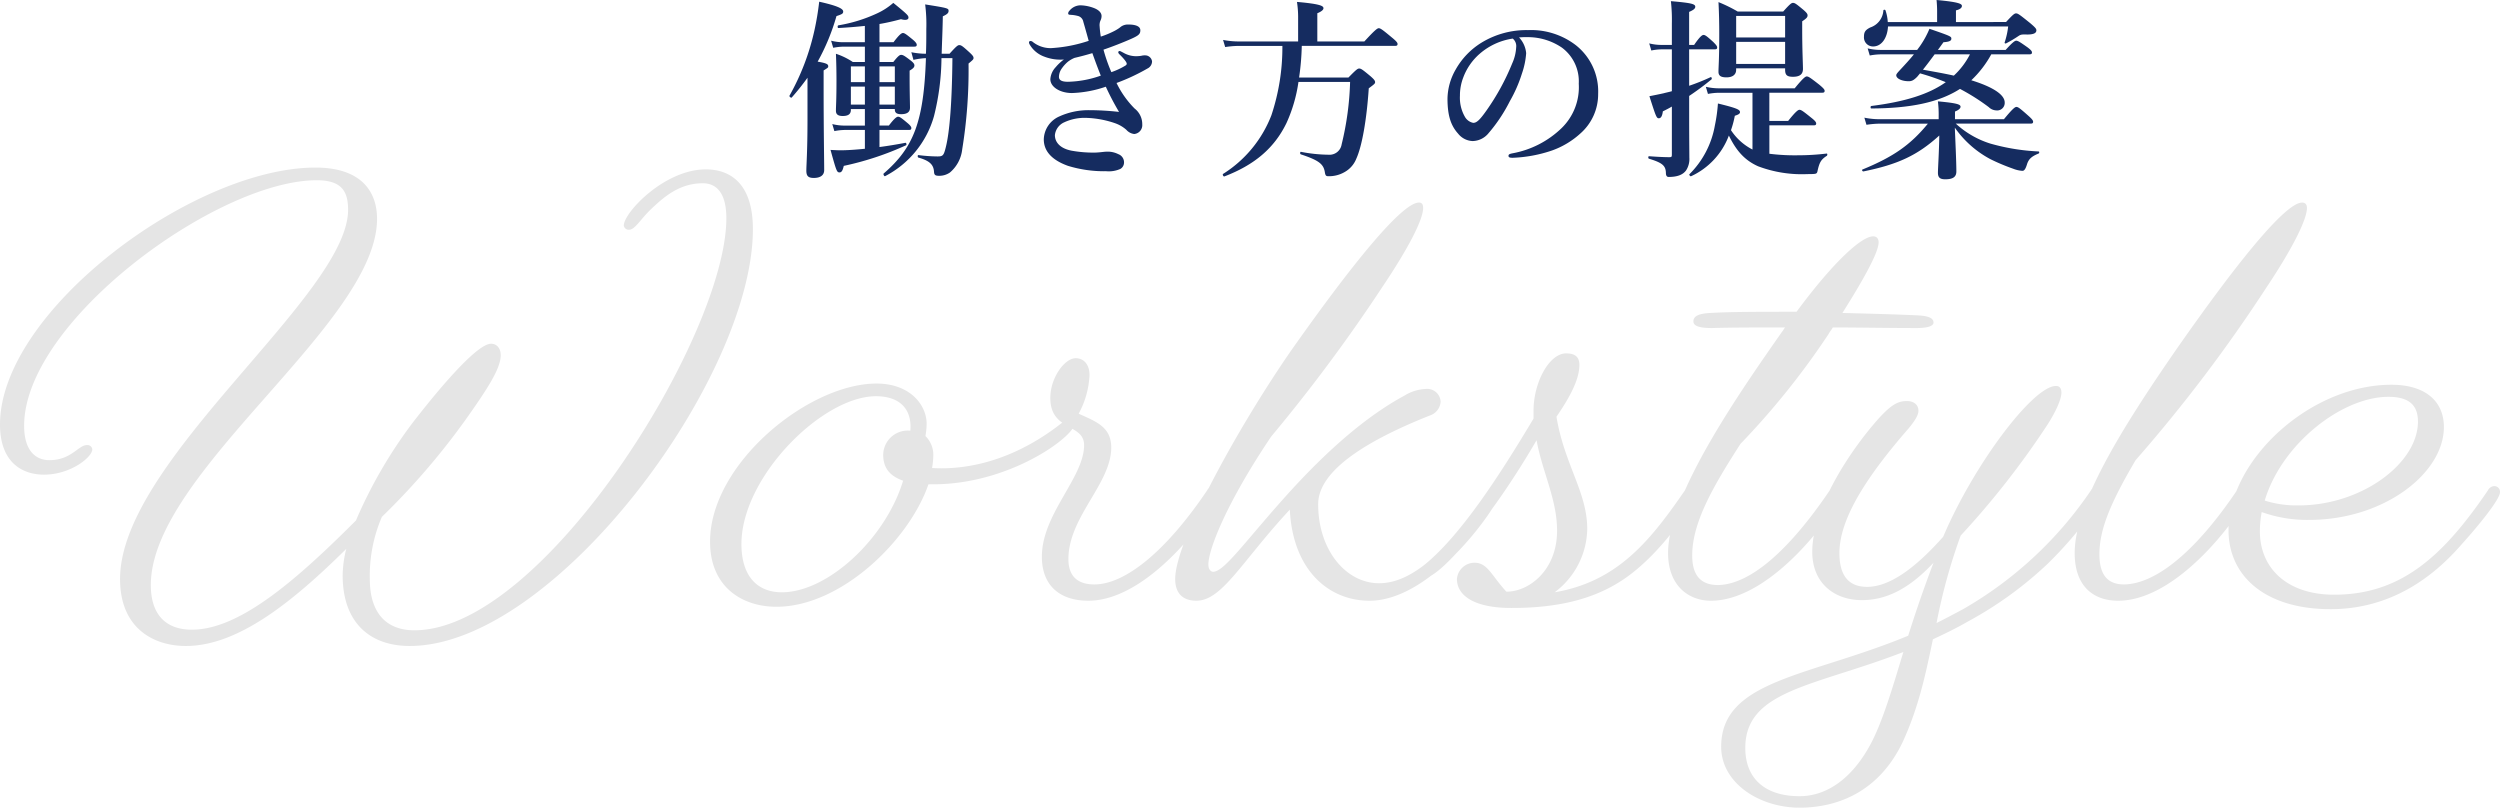
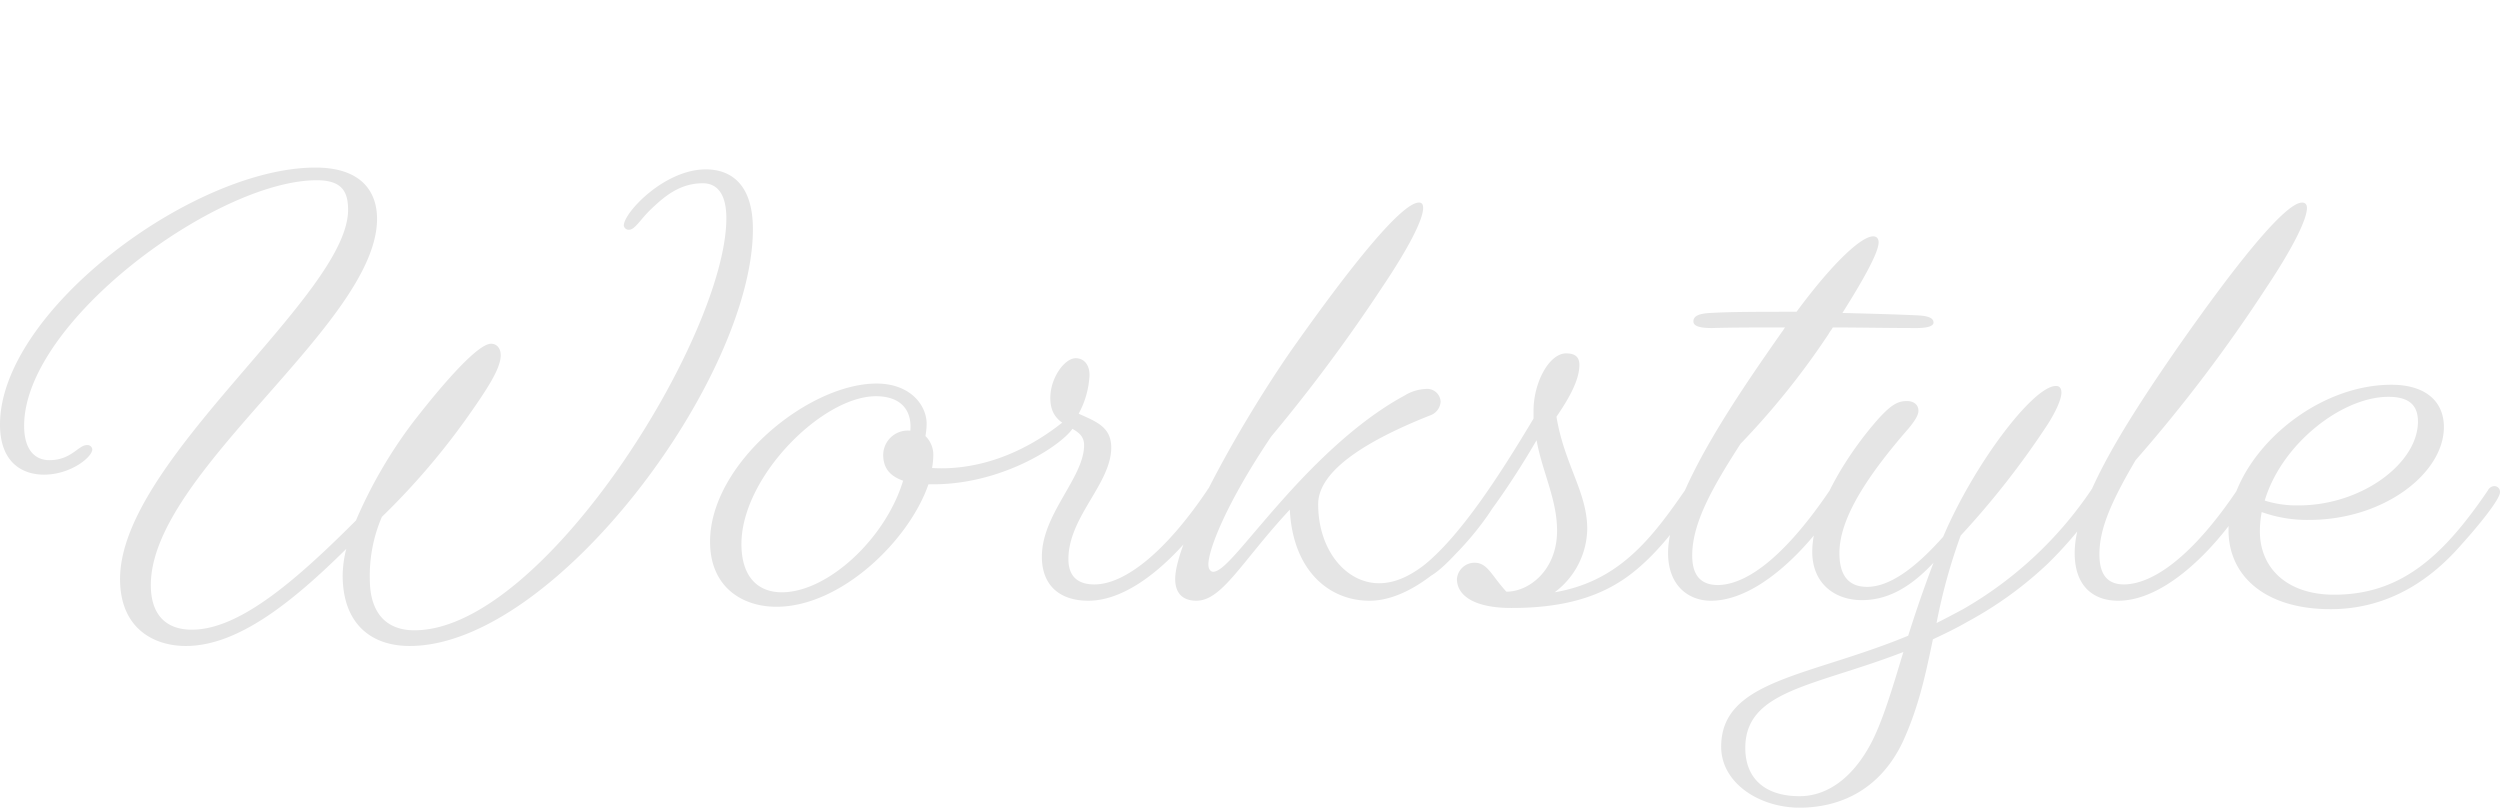
<svg xmlns="http://www.w3.org/2000/svg" width="455.84" height="147.265" viewBox="0 0 455.84 147.265">
  <g id="グループ_121" data-name="グループ 121" transform="translate(-702.3 -331.565)">
    <path id="パス_28" data-name="パス 28" d="M151.58-66.66c0-8.25-4.07-10.89-8.58-10.89-7.59,0-14.96,7.92-14.96,10.23a.889.889,0,0,0,.99.77c.99,0,1.98-1.76,3.74-3.52,2.42-2.31,5.28-4.95,9.68-4.95,2.31,0,4.29,1.54,4.29,6.38,0,21.34-33.33,75.13-56.87,75.13-5.17,0-8.14-3.19-8.14-9.35a27.111,27.111,0,0,1,2.2-11.33,130.724,130.724,0,0,0,15.18-17.6c4.07-5.72,6.49-9.46,6.49-11.88,0-1.32-.77-2.09-1.76-2.09-2.31,0-8.25,6.6-14.3,14.41A85.547,85.547,0,0,0,79.2-13.53C68.31-2.64,57.97,6.38,49.28,6.38c-4.84,0-7.48-2.86-7.48-8.14,0-20.57,41.25-47.63,41.25-66.77,0-5.06-2.97-9.35-11.22-9.35C49.5-77.88,14.3-51.7,14.3-31.02c0,6.71,3.85,9.13,8.03,9.13,4.84,0,8.8-3.19,8.8-4.62a.889.889,0,0,0-.99-.77c-1.54,0-2.86,2.75-6.82,2.75-2.64,0-4.62-1.87-4.62-6.27,0-19.03,35.2-44.77,53.35-44.77,4.51,0,5.72,1.98,5.72,5.39,0,15.62-41.58,45.65-41.58,67.32,0,9.02,6.16,12.21,11.99,12.21,9.46,0,19.36-7.92,29.26-17.71a20.325,20.325,0,0,0-.66,4.84c0,8.69,5.06,12.87,12.21,12.87C115.39,9.35,151.58-39.49,151.58-66.66Zm32.89,46.53c14.08,0,25.74-8.8,25.74-11,0-.55-.22-.88-.77-.88a2.307,2.307,0,0,0-1.21.44c-8.36,6.71-16.94,8.91-23.98,8.47a15.031,15.031,0,0,0,.22-2.09,4.813,4.813,0,0,0-1.43-3.74,13.541,13.541,0,0,0,.22-2.2c0-3.52-3.08-7.37-9.13-7.37-12.43,0-30.36,14.63-30.36,28.82,0,8.36,5.94,11.88,12.1,11.88,11.77,0,24.2-12.1,27.72-22.33ZM149.49-9.24c0-12.21,14.74-26.95,24.53-26.95,4.29,0,6.6,2.31,6.27,6.27h-.22a4.477,4.477,0,0,0-4.73,4.4c0,2.31,1.1,3.85,3.63,4.73C175.78-10.23,165.22-.44,156.86-.44,152.35-.44,149.49-3.41,149.49-9.24Zm87.12-9.35a1.131,1.131,0,0,0-1.1-1.21,1.382,1.382,0,0,0-1.1.77C226.93-7.92,219.45-1.87,213.84-1.87c-2.97,0-4.73-1.43-4.73-4.62,0-7.7,7.81-13.75,7.81-20.35,0-3.74-2.75-4.73-5.94-6.16a16.365,16.365,0,0,0,1.98-7.04c0-1.87-.99-3.08-2.53-3.08-1.98,0-4.62,3.52-4.62,7.26,0,6.05,6.16,4.62,6.16,8.58,0,5.94-7.7,12.54-7.7,20.35,0,5.28,3.3,8.03,8.47,8.03C224.62,1.1,236.61-16.94,236.61-18.59Zm51.26,0a1.131,1.131,0,0,0-1.1-1.21,1.382,1.382,0,0,0-1.1.77C278.19-7.92,271.81-2.09,265.76-2.09S254.65-8.14,254.65-16.5c0-6.38,9.57-11.88,20.35-16.17a2.845,2.845,0,0,0,1.98-2.53,2.454,2.454,0,0,0-2.75-2.31,8.006,8.006,0,0,0-3.85,1.21c-5.28,2.86-11.99,7.81-20.57,17.16-8.03,8.8-12.21,14.96-14.3,14.96-.44,0-.88-.44-.88-1.32,0-2.75,3.3-11.22,11.44-23.32a301.1,301.1,0,0,0,20.35-27.39c4.73-7.04,7.37-12.21,7.37-14.3,0-.66-.22-.99-.77-.99-3.08,0-12.21,11.22-23.43,27.17C239.8-30.14,228.58-9.68,228.58-2.86c0,2.75,1.54,3.96,3.85,3.96,4.73,0,8.25-7.15,17.05-16.61C250.03-4.4,256.63,1.1,264,1.1,275.88,1.1,287.87-16.94,287.87-18.59ZM310.42-2.86c7.15-4.84,13.31-14.52,13.31-15.95,0-.66-.44-.99-1.1-.99a1.382,1.382,0,0,0-1.1.77c-6.16,8.91-12.1,16.61-23.76,18.59a14.688,14.688,0,0,0,5.94-11.55c0-6.71-4.18-11.77-5.61-20.46,2.64-3.85,4.18-6.93,4.18-9.46,0-1.32-.66-2.09-2.42-2.09-3.08,0-5.94,5.28-5.94,10.45v1.43c-6.49,10.89-13.64,21.78-20.24,26.95a1.706,1.706,0,0,0-.77,1.21c0,.55.44.88,1.21.88,2.53,0,11.66-10.12,20.35-25.08,1.1,5.94,3.74,10.78,3.74,16.5,0,7.15-5.06,11.11-9.24,11.11-2.75-2.97-3.41-5.28-5.83-5.28a3.233,3.233,0,0,0-3.19,2.97c0,2.97,3.08,5.28,9.9,5.28h.11C298.76,2.42,305.25.66,310.42-2.86Zm39.6-15.84c0-.66-.33-1.1-.99-1.1a1.382,1.382,0,0,0-1.1.77C340.34-7.81,333.3-1.87,327.58-1.76c-2.86,0-4.73-1.43-4.73-5.39,0-6.05,3.85-12.65,8.8-20.35a141.812,141.812,0,0,0,16.06-20.02c.22-.44.55-.77.77-1.21,4.73,0,9.79.11,15.29.11,1.87,0,3.08-.33,3.08-.99,0-.77-.77-1.21-2.86-1.32-4.84-.22-9.46-.33-13.75-.44,3.74-5.94,6.6-11,6.6-12.87,0-.66-.33-1.1-.99-1.1-2.2,0-7.48,4.95-13.97,13.75-6.71,0-12.1,0-15.73.22-2.09.11-3.08.55-3.08,1.54,0,.88,1.21,1.21,3.41,1.21,3.63-.11,8.03-.11,13.31-.11-.22.22-.33.55-.55.77-7.37,10.56-20.79,29.59-20.79,40.37,0,5.94,3.74,8.69,7.81,8.69C337.92,1.1,350.02-16.5,350.02-18.7Zm11.22,45.54c2.97-6.49,4.18-12.43,5.5-18.7,2.09-.99,4.18-1.98,6.27-3.19A68.813,68.813,0,0,0,387.75-5.72c6.05-5.94,9.9-11.77,9.9-13.09,0-.66-.33-.99-.77-.99a1.436,1.436,0,0,0-1.32.77A70.5,70.5,0,0,1,372.24,2.64c-1.65.88-3.3,1.76-4.84,2.53a104.177,104.177,0,0,1,4.4-15.95,153.74,153.74,0,0,0,15.84-20.24c1.54-2.42,2.53-4.62,2.53-5.83,0-.77-.33-1.21-.99-1.21-4.18,0-14.96,14.3-20.57,27.5-4.4,4.95-9.35,9.13-13.86,9.13-3.41,0-5.06-2.09-5.06-6.16,0-6.38,5.17-14.19,12.65-22.77.99-1.21,1.76-2.31,1.76-3.19,0-1.1-.88-1.76-2.09-1.76-1.65,0-2.86.66-5.17,3.19-5.39,6.05-12.1,16.39-12.1,24.31,0,5.83,4.18,8.8,9.02,8.8,4.18,0,8.36-1.76,13.09-6.82-1.76,4.62-3.3,9.13-4.62,13.31-18.04,7.48-34.1,8.03-34.1,20.24,0,6.6,6.93,11.11,14.3,11.11C349.47,38.83,356.95,35.86,361.24,26.84Zm-28.71,1.1c0-10.56,12.65-11.22,28.82-17.49-2.09,6.93-3.85,12.87-6.05,16.94-3.41,6.27-8.03,9.35-12.87,9.35C336.16,36.74,332.53,33.55,332.53,27.94Zm91.85-46.53a1.131,1.131,0,0,0-1.1-1.21,1.382,1.382,0,0,0-1.1.77C414.7-7.92,407.44-1.98,401.61-1.87c-2.75,0-4.51-1.43-4.51-5.5,0-4.4,1.87-9.13,6.6-17.16a277.6,277.6,0,0,0,23.98-31.68c4.62-6.93,7.26-12.21,7.26-14.3,0-.66-.33-.99-.88-.99-3.08,0-12.1,11.22-23.21,27.17-9.79,14.19-18.26,27.83-18.26,36.74,0,5.94,3.3,8.69,7.92,8.69C412.39,1.1,424.38-16.94,424.38-18.59ZM463.1-9.13c3.08-3.41,7.04-8.25,7.04-9.57a1.036,1.036,0,0,0-1.1-1.1,1.382,1.382,0,0,0-1.1.77C459.8-7.04,452.1,0,439.89,0c-8.58,0-13.53-4.84-13.53-11.55a19.062,19.062,0,0,1,.33-3.52,24.424,24.424,0,0,0,8.69,1.43c13.53,0,24.53-8.47,24.53-16.94,0-4.62-3.3-7.7-9.57-7.7-14.85,0-29.7,13.75-29.7,26.51,0,8.47,6.82,14.41,18.59,14.41C450.23,2.64,457.93-3.19,463.1-9.13ZM449.79-36.08c3.52,0,5.39,1.32,5.39,4.51,0,7.59-10.23,15.29-21.78,15.29a19.42,19.42,0,0,1-6.16-.88C430.32-27.5,441.32-36.08,449.79-36.08Z" transform="translate(688 440)" fill="#e5e5e5" />
-     <path id="パス_29" data-name="パス 29" d="M29.96-18.83c-.07,7.805-.49,13.37-1.19,16.17-.385,1.575-.525,1.75-1.54,1.75a29.907,29.907,0,0,1-3.465-.245c-.175-.035-.175.42,0,.455C25.76-.14,26.5.56,26.6,1.82c.035.665.21.8.98.8a3.384,3.384,0,0,0,1.925-.6A6.444,6.444,0,0,0,31.745-2.2,89.926,89.926,0,0,0,32.9-17.85c.805-.665.91-.77.91-1.015,0-.28-.21-.525-.735-1.015C31.85-21,31.57-21.21,31.22-21.21c-.28,0-.56.21-1.785,1.575H28c.07-2.275.175-4.55.21-6.825.77-.35,1.05-.6,1.05-.98,0-.49-.1-.525-4.27-1.19a28.532,28.532,0,0,1,.21,4.48c0,1.61,0,3.115-.07,4.515a13.222,13.222,0,0,1-2.66-.28l.385,1.4a11.753,11.753,0,0,1,2.275-.315C24.745-7.175,22.855-2.485,17.43,2.2c-.14.105.1.56.245.49A17.72,17.72,0,0,0,26.6-8.26a44.886,44.886,0,0,0,1.365-10.57ZM16.66-9.555h2.8v.1c0,.63.42.84,1.155.84,1.085,0,1.61-.385,1.61-1.19,0-.665-.07-2.695-.07-5.635v-1.12c.665-.385.875-.63.875-.945,0-.28-.21-.525-.7-.91-1.05-.805-1.365-1.015-1.715-1.015-.28,0-.56.21-1.435,1.3H16.66v-2.8H23c.35,0,.455-.1.455-.35s-.28-.56-.735-.945c-1.12-.91-1.47-1.19-1.785-1.19-.245,0-.665.28-1.715,1.68H16.66V-25.06c1.26-.21,2.485-.49,3.92-.875.875.245,1.365.1,1.365-.28s-.14-.56-2.765-2.695A12.145,12.145,0,0,1,16.2-26.985a27.182,27.182,0,0,1-7.035,2.17c-.175.035-.175.49,0,.49,1.96-.105,3.5-.245,4.83-.385v2.975H10.01a8.774,8.774,0,0,1-2.17-.28l.385,1.295a10.336,10.336,0,0,1,1.89-.21H14v2.8H11.8a12.572,12.572,0,0,0-3.08-1.5c.07,1.645.1,3.29.1,4.9,0,3.675-.1,4.585-.1,5.5,0,.665.42.945,1.225.945.98,0,1.5-.315,1.5-1.12v-.14H14v3.01H10.255a9.032,9.032,0,0,1-2.2-.28L8.435-5.53a10.366,10.366,0,0,1,1.925-.21H14v3.43c-1.715.175-3.29.28-4.55.28-.35,0-.98-.035-1.715-.07C8.82,1.82,8.89,2,9.38,2c.35,0,.56-.28.77-1.19A54.354,54.354,0,0,0,21.49-2.94c.175-.07.07-.49-.105-.455-1.47.28-3.115.56-4.725.77V-5.74h5.355c.35,0,.455-.1.455-.35s-.28-.56-.7-.91c-1.05-.875-1.4-1.155-1.715-1.155-.245,0-.665.28-1.68,1.61H16.66Zm0-.805v-3.29h2.8v3.29Zm0-4.095v-2.87h2.8v2.87ZM11.445-10.36v-3.29H14v3.29Zm0-4.095v-2.87H14v2.87ZM3.535-7.49c0,5.53-.21,8.26-.21,9.17,0,.98.35,1.33,1.365,1.33,1.19,0,1.89-.49,1.89-1.435,0-1.785-.105-7.245-.105-15.19V-16.59c.84-.525.84-.525.84-.77,0-.385-.35-.56-1.925-.84a39.27,39.27,0,0,0,3.43-8.3c1.05-.35,1.225-.455,1.225-.84,0-.56-1.26-1.085-4.375-1.785a51.317,51.317,0,0,1-.875,5.25,43.285,43.285,0,0,1-4.55,11.9c-.07.14.315.455.42.315a44.617,44.617,0,0,0,2.87-3.6Zm46.76-11.1a8.208,8.208,0,0,0-1.5,1.4,3.541,3.541,0,0,0-.98,2.2c0,1.4,1.75,2.52,3.955,2.52a21.12,21.12,0,0,0,6.16-1.155A48.769,48.769,0,0,0,60.34-9.03a48.575,48.575,0,0,0-5.39-.315A12.765,12.765,0,0,0,49.42-8.19a4.7,4.7,0,0,0-2.8,4.165c0,1.925,1.19,3.675,4.41,4.83a22.417,22.417,0,0,0,6.965.98,5.173,5.173,0,0,0,2.59-.42A1.352,1.352,0,0,0,61.25.245,1.584,1.584,0,0,0,60.2-1.33,4.285,4.285,0,0,0,58.2-1.785c-.63,0-1.4.175-2.485.175a22.326,22.326,0,0,1-4.025-.35c-2.17-.42-3.045-1.61-3.045-2.835A2.876,2.876,0,0,1,50.365-7.14a8.773,8.773,0,0,1,4.06-.8,17.688,17.688,0,0,1,5.215.98,6.211,6.211,0,0,1,2.03,1.19,2.26,2.26,0,0,0,1.435.77,1.62,1.62,0,0,0,1.47-1.75,3.6,3.6,0,0,0-1.4-2.9,17.189,17.189,0,0,1-3.29-4.655A36.381,36.381,0,0,0,65.52-16.94a1.457,1.457,0,0,0,.84-1.3,1.263,1.263,0,0,0-1.05-1.085,2.523,2.523,0,0,0-.945.07,7.368,7.368,0,0,1-.875.07,4.618,4.618,0,0,1-2.345-.63c-.42-.21-.56-.315-.7-.315a.234.234,0,0,0-.245.21c0,.14.07.245.245.42.91.875,1.295,1.47,1.295,1.645s-.035.245-.245.385a12.883,12.883,0,0,1-2.555,1.19,30.39,30.39,0,0,1-1.435-4.1c1.645-.56,3.535-1.3,5.11-1.995,1.33-.6,1.61-.875,1.61-1.54,0-.735-.875-1.05-2.205-1.05a2.186,2.186,0,0,0-1.365.42,3.933,3.933,0,0,1-.525.385,6.621,6.621,0,0,1-.735.42,16.339,16.339,0,0,1-2.38.98,18.57,18.57,0,0,1-.21-1.855,2.133,2.133,0,0,1,.14-1.05,1.864,1.864,0,0,0,.21-.84c0-.595-.49-1.12-1.4-1.47a7.421,7.421,0,0,0-2.45-.49,2.622,2.622,0,0,0-2.03,1.015.694.694,0,0,0-.21.455.238.238,0,0,0,.245.245c.1,0,.28.035.455.035a6.023,6.023,0,0,1,1.015.175,1.337,1.337,0,0,1,1.05,1.085c.35,1.19.77,2.73.98,3.465a26.251,26.251,0,0,1-6.86,1.33,5.193,5.193,0,0,1-3.325-1.12.627.627,0,0,0-.455-.175.248.248,0,0,0-.245.28.861.861,0,0,0,.14.385,5.08,5.08,0,0,0,2.695,2.2A8.062,8.062,0,0,0,50.295-18.585Zm1.89-.28c1.155-.28,1.75-.42,3.29-.875.665,1.855.98,2.695,1.54,4.1a19.025,19.025,0,0,1-5.985,1.12c-1.19,0-1.645-.315-1.645-.91a2.756,2.756,0,0,1,.35-1.26,6.324,6.324,0,0,1,1.3-1.5A5.43,5.43,0,0,1,52.185-18.865Zm58.485-2.2c.35,0,.455-.105.455-.35s-.28-.56-1.05-1.19c-1.68-1.4-2.065-1.68-2.38-1.68-.245,0-.665.28-2.625,2.415H96.495V-27.02c.77-.315,1.12-.63,1.12-.91,0-.385-.385-.77-4.83-1.155a18.377,18.377,0,0,1,.21,2.625v4.585H82.145a14.85,14.85,0,0,1-2.835-.28l.385,1.3a17.359,17.359,0,0,1,2.485-.21h7.945a39.18,39.18,0,0,1-2,12.635,21.972,21.972,0,0,1-8.82,10.71c-.14.105.07.525.245.455,5.46-2.1,9.065-5.11,11.305-9.7a27.243,27.243,0,0,0,2.2-7.525h9.415a53.7,53.7,0,0,1-1.54,11.375,2.235,2.235,0,0,1-2.415,1.89,27.384,27.384,0,0,1-5-.525c-.175-.035-.21.385-.035.455C96.74-.21,97.615.455,97.86,1.925c.1.63.21.77.63.77a5.64,5.64,0,0,0,2.94-.735A4.814,4.814,0,0,0,103.6-.49c1.05-2.31,1.89-7.1,2.275-12.845,1.05-.77,1.155-.875,1.155-1.12,0-.28-.21-.525-.84-1.085-1.435-1.19-1.715-1.4-2.065-1.4-.28,0-.56.21-1.96,1.645H93.17a45.911,45.911,0,0,0,.49-5.775Zm22.61-1.54a15.689,15.689,0,0,1,2.205-.035,11.041,11.041,0,0,1,5.6,1.89,7.65,7.65,0,0,1,3.08,6.58,10.4,10.4,0,0,1-3.15,8.12A17.368,17.368,0,0,1,132.02-1.47c-.455.105-.665.175-.665.455s.245.35.77.35A24.907,24.907,0,0,0,139.3-2a15.269,15.269,0,0,0,5.18-3.115,9.51,9.51,0,0,0,3.22-7.21,10.73,10.73,0,0,0-4.095-8.89,13.4,13.4,0,0,0-8.68-2.73,15.682,15.682,0,0,0-8.47,2.275,13.528,13.528,0,0,0-4.725,4.9,10.929,10.929,0,0,0-1.5,5.32c0,3.185.665,4.97,1.925,6.37a3.551,3.551,0,0,0,2.66,1.365,3.844,3.844,0,0,0,2.9-1.435A28.768,28.768,0,0,0,131.6-10.99a25.136,25.136,0,0,0,2.205-5.04,14.259,14.259,0,0,0,.77-3.71A4.807,4.807,0,0,0,133.28-22.61Zm-1.155.21a1.761,1.761,0,0,1,.63,1.575,8.121,8.121,0,0,1-.735,2.975,42.5,42.5,0,0,1-4.69,8.575c-1.33,1.89-1.855,2.24-2.415,2.24a2.257,2.257,0,0,1-1.54-1.155,6.955,6.955,0,0,1-.875-3.78,9.112,9.112,0,0,1,.6-3.325A10.657,10.657,0,0,1,126.07-19.6,11.784,11.784,0,0,1,132.125-22.4Zm32.165,1.96h4.655c.35,0,.455-.1.455-.35s-.28-.56-.735-1.015c-1.085-.98-1.435-1.26-1.75-1.26-.245,0-.665.28-1.715,1.82h-.91v-6.02c.805-.35,1.12-.6,1.12-.945,0-.525-.84-.7-4.445-1.015a31.105,31.105,0,0,1,.175,4.13v3.85h-1.925a9.032,9.032,0,0,1-2.205-.28l.385,1.3a9.366,9.366,0,0,1,1.82-.21h1.925v7.63c-.49.14-1.015.245-1.54.385-.8.175-1.645.35-2.555.525,1.19,3.71,1.295,4.025,1.715,4.025.385,0,.63-.385.735-1.26.56-.28,1.12-.56,1.645-.875V-1.3c0,.455-.035.525-.49.525-.98,0-2.205-.07-3.675-.175-.175,0-.175.42,0,.455,2.415.735,3.045,1.26,3.08,2.59,0,.49.175.735.49.735,1.575,0,2.59-.385,3.185-1.19a3.817,3.817,0,0,0,.6-2.345c0-1.3-.035-3.01-.035-7.77v-3.465a50.485,50.485,0,0,0,4.06-3.01c.14-.105.035-.49-.14-.42a38.2,38.2,0,0,1-3.92,1.575ZM175.84-2.17A10.286,10.286,0,0,1,171.92-5.7a17.9,17.9,0,0,0,.7-2.625c.665-.21.945-.385.945-.665,0-.455-.595-.735-4.025-1.575a29.34,29.34,0,0,1-.56,4.025,16.528,16.528,0,0,1-4.62,8.855c-.14.105.14.455.28.385a13.288,13.288,0,0,0,6.895-7.42c1.365,2.8,2.905,4.515,5.32,5.6A22.562,22.562,0,0,0,185.85,2.31c.49,0,.91,0,1.26-.035.385-.035.525-.14.595-.56.35-1.54.63-2.065,1.68-2.73.14-.105.14-.455-.035-.42a44,44,0,0,1-5.18.315,37.309,37.309,0,0,1-5.25-.28V-6.58H187c.35,0,.455-.105.455-.35s-.28-.56-.91-1.05c-1.435-1.155-1.82-1.435-2.135-1.435-.245,0-.665.28-2.065,2.03h-3.43V-12.53h9.625c.35,0,.455-.1.455-.35s-.28-.525-.98-1.12c-1.575-1.225-1.96-1.5-2.275-1.5-.245,0-.665.28-2.205,2.17H169.715a10.6,10.6,0,0,1-2.38-.28l.385,1.3a11.383,11.383,0,0,1,1.995-.21h6.125Zm5.95-14.805v.245c0,1.015.385,1.295,1.435,1.295,1.225,0,1.82-.455,1.82-1.435,0-.84-.14-3.465-.14-7.245V-25.55c.84-.56.98-.77.98-1.085,0-.28-.21-.525-.77-1.015-1.26-1.05-1.54-1.26-1.89-1.26-.28,0-.56.21-1.785,1.575h-8.3a26.768,26.768,0,0,0-3.5-1.715c.105,1.96.14,3.885.14,5.81,0,4.83-.14,5.915-.14,6.895,0,.805.56,1.015,1.47,1.015,1.085,0,1.75-.49,1.75-1.365v-.28Zm0-.805h-8.925v-4.025h8.925Zm0-4.83h-8.925v-3.92h8.925Zm44.555,3.08c.35,0,.455-.1.455-.35s-.28-.525-.84-.945c-1.295-.91-1.715-1.19-2.03-1.19-.245,0-.665.28-1.925,1.68H209.65c.315-.42.63-.875,1.015-1.4,1.015-.07,1.435-.245,1.435-.63,0-.42-.035-.455-3.99-1.82A16.644,16.644,0,0,1,206.36-21l-.49.665h-6.755a9.561,9.561,0,0,1-2.275-.28l.385,1.3a11.744,11.744,0,0,1,2.03-.21h6.02c-.735.91-1.54,1.785-2.485,2.8-.49.525-.735.8-.735,1.015,0,.595,1.015,1.085,2.275,1.085.56,0,.91-.175,1.54-.805l.525-.63a43.575,43.575,0,0,1,4.69,1.61c-3.08,2.2-7.455,3.57-13.58,4.34-.175.035-.175.455,0,.455,7.175-.035,12.355-1.12,16.17-3.57a38.328,38.328,0,0,1,5.25,3.325,2.068,2.068,0,0,0,1.365.595,1.373,1.373,0,0,0,1.54-1.435c0-1.435-2.135-2.835-6.09-4.06a19.147,19.147,0,0,0,3.64-4.725Zm-10.85,0a13.891,13.891,0,0,1-2.94,3.885c-1.855-.42-3.745-.735-5.635-1.085.735-.91,1.435-1.855,2.135-2.8Zm-2.555-5.88v-2.135c.735-.175,1.085-.455,1.085-.805s-.385-.7-4.62-1.085c.07.77.1,1.47.1,1.96v2.065h-8.995a7.951,7.951,0,0,0-.42-2.135c-.07-.175-.385-.14-.385.035a3.489,3.489,0,0,1-2.38,3.08c-.91.455-1.155.84-1.155,1.68a1.646,1.646,0,0,0,1.68,1.785c1.54,0,2.59-1.575,2.7-3.64h21.91a13.828,13.828,0,0,1-.63,2.87c-.07.175.1.28.245.21a21.821,21.821,0,0,0,2.205-1.3c.455-.315.63-.35,1.645-.315,1.225,0,1.68-.28,1.68-.77,0-.28-.21-.525-1.12-1.3-1.96-1.575-2.24-1.785-2.59-1.785-.28,0-.56.21-1.82,1.575ZM226.555-6.895c.35,0,.455-.105.455-.35s-.28-.56-.91-1.12c-1.47-1.3-1.82-1.575-2.135-1.575-.245,0-.665.28-2.275,2.24h-8.925V-9.1c.63-.245,1.015-.56,1.015-.875,0-.42-.665-.665-4.13-.98a19.9,19.9,0,0,1,.14,2.695v.56H198.94a13.54,13.54,0,0,1-2.7-.28l.385,1.3a17.359,17.359,0,0,1,2.485-.21h8.715C204.645-3.01,201.53-.84,195.9,1.47c-.175.07,0,.385.175.35C202.3.56,205.9-1.085,209.9-4.725c-.035,2.94-.245,6.02-.245,6.79,0,.875.385,1.19,1.33,1.19,1.4,0,2.03-.42,2.03-1.435,0-1.715-.175-5.425-.28-7.98a18.506,18.506,0,0,0,6.475,5.74,36.433,36.433,0,0,0,4.165,1.75,5.463,5.463,0,0,0,1.68.385c.245,0,.525-.14.84-1.19.315-1.015.91-1.47,2.1-1.96.175-.07.175-.385,0-.385a38.453,38.453,0,0,1-8.785-1.435,16.648,16.648,0,0,1-6.3-3.64Z" transform="translate(846 361)" fill="#152c60" />
  </g>
</svg>